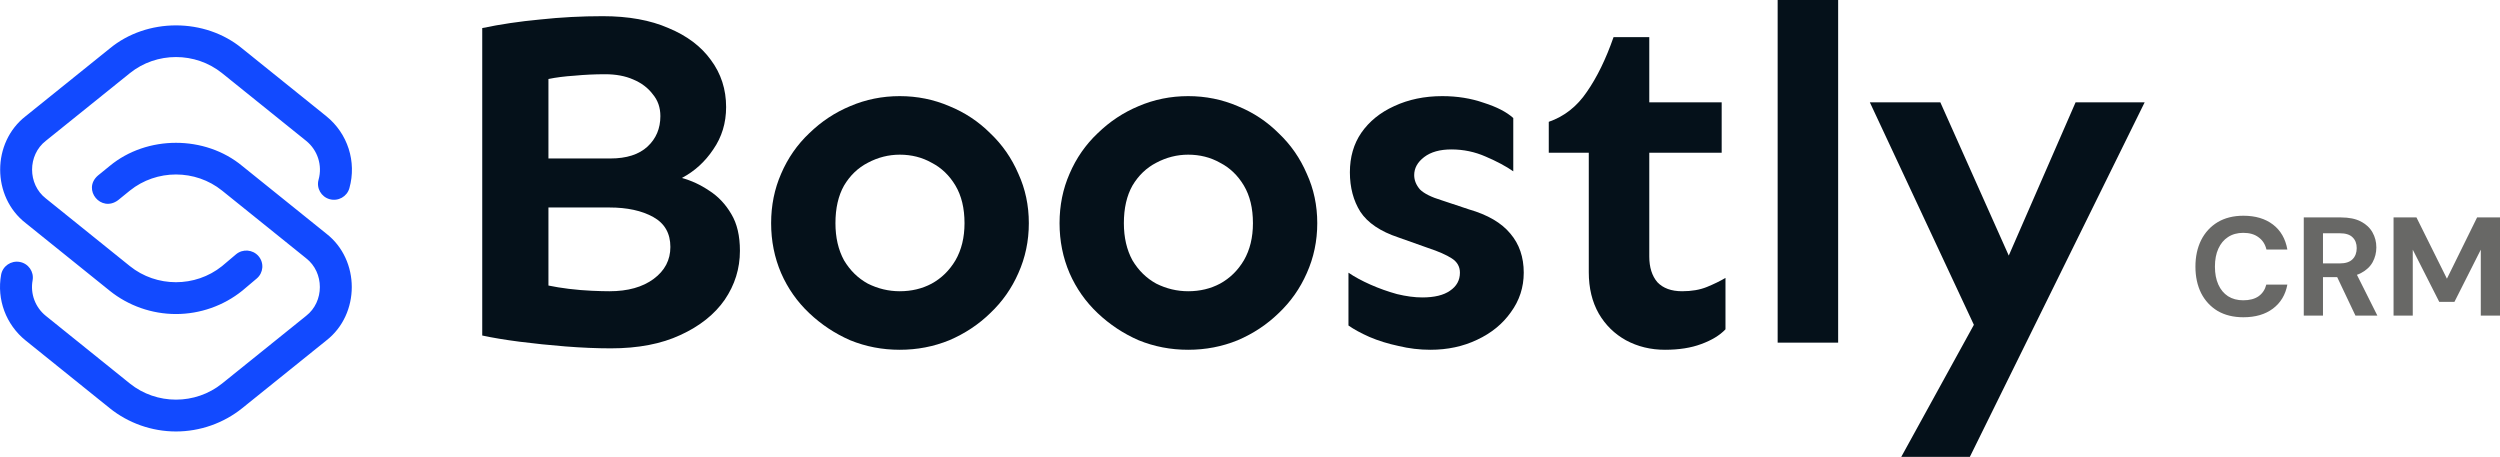
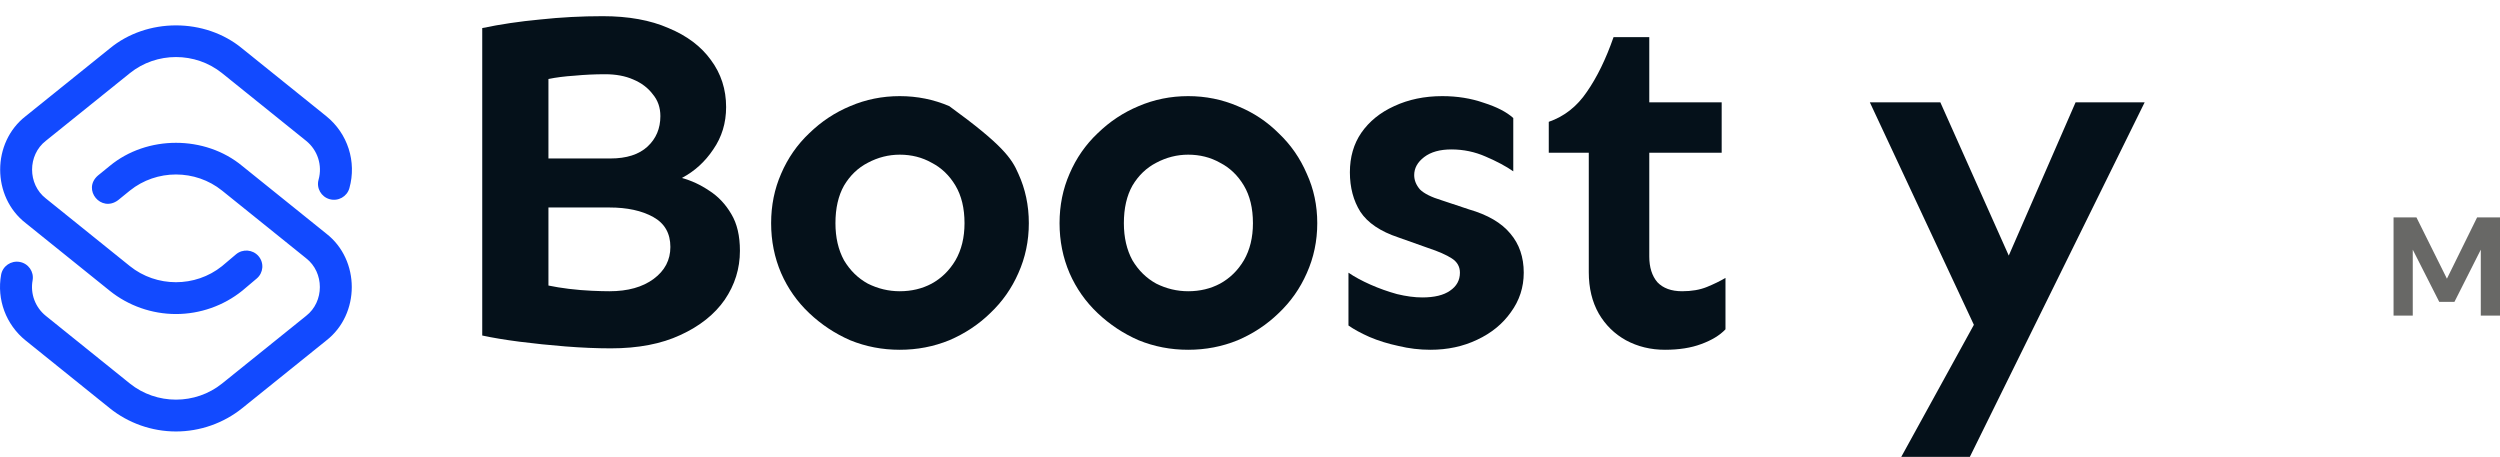
<svg xmlns="http://www.w3.org/2000/svg" width="197" height="36" viewBox="0 0 197 36" fill="none">
  <path d="M13.867 24.746C11.97 24.746 10.115 24.094 8.643 22.909L2.023 17.579C-0.657 15.498 -0.657 11.235 2.023 9.154L8.643 3.825C11.579 1.392 16.154 1.392 19.09 3.825L25.71 9.154C27.401 10.516 28.117 12.743 27.532 14.827C27.346 15.493 26.651 15.882 25.98 15.697C25.309 15.512 24.917 14.823 25.104 14.157C25.419 13.032 25.033 11.831 24.121 11.096L17.502 5.767C15.395 4.071 12.338 4.071 10.232 5.767L3.612 11.096C2.167 12.218 2.167 14.516 3.612 15.637L10.232 20.967C12.334 22.659 15.385 22.662 17.491 20.975L18.596 20.042C19.127 19.595 19.922 19.658 20.373 20.185C20.824 20.711 20.76 21.5 20.23 21.947L19.113 22.89C19.105 22.896 19.098 22.902 19.09 22.909C17.618 24.094 15.763 24.746 13.867 24.746ZM19.09 32.162L25.71 26.833C28.39 24.752 28.39 20.488 25.71 18.408L19.09 13.079C16.154 10.645 11.579 10.646 8.643 13.079L7.71 13.838C6.458 14.941 7.974 16.773 9.308 15.772L10.234 15.019C12.34 13.325 15.396 13.326 17.502 15.021L24.121 20.35C25.566 21.472 25.566 23.769 24.121 24.891L17.502 30.22C15.395 31.916 12.338 31.916 10.232 30.22L3.612 24.891C2.776 24.218 2.376 23.146 2.569 22.093C2.693 21.413 2.238 20.763 1.553 20.64C0.868 20.517 0.212 20.968 0.088 21.647C-0.268 23.598 0.473 25.585 2.023 26.833L8.643 32.162C10.115 33.347 11.97 34 13.867 34C15.763 34 17.618 33.347 19.09 32.162Z" fill="#124AFF" />
  <path d="M48.134 27.45C47.033 27.45 45.845 27.4 44.569 27.3C43.317 27.2 42.104 27.075 40.928 26.925C39.777 26.775 38.801 26.613 38 26.438V2.212C39.426 1.913 40.94 1.688 42.542 1.538C44.168 1.363 45.82 1.275 47.496 1.275C49.523 1.275 51.25 1.587 52.676 2.212C54.127 2.812 55.241 3.65 56.017 4.725C56.817 5.8 57.218 7.037 57.218 8.438C57.218 9.688 56.88 10.8 56.204 11.775C55.554 12.75 54.728 13.5 53.727 14.025C54.478 14.225 55.203 14.562 55.904 15.037C56.605 15.488 57.18 16.1 57.631 16.875C58.081 17.625 58.306 18.587 58.306 19.762C58.306 21.163 57.906 22.45 57.105 23.625C56.304 24.775 55.141 25.7 53.614 26.4C52.113 27.1 50.286 27.45 48.134 27.45ZM48.022 22.95C49.473 22.95 50.637 22.625 51.512 21.975C52.388 21.325 52.826 20.488 52.826 19.462C52.826 18.387 52.376 17.6 51.475 17.1C50.574 16.6 49.423 16.35 48.022 16.35H42.354V12.488H48.097C49.373 12.488 50.349 12.175 51.025 11.55C51.7 10.925 52.038 10.125 52.038 9.15C52.038 8.475 51.838 7.9 51.437 7.425C51.062 6.925 50.549 6.537 49.898 6.263C49.273 5.987 48.535 5.85 47.684 5.85C46.858 5.85 46.057 5.888 45.282 5.963C44.506 6.013 43.818 6.1 43.217 6.225V22.5C43.693 22.6 44.231 22.688 44.831 22.762C45.457 22.837 46.057 22.887 46.633 22.913C47.209 22.938 47.671 22.95 48.022 22.95Z" fill="#05111A" />
-   <path d="M70.9 27.562C69.523 27.562 68.222 27.312 66.996 26.812C65.795 26.288 64.719 25.575 63.768 24.675C62.817 23.775 62.079 22.725 61.554 21.525C61.028 20.3 60.765 18.988 60.765 17.587C60.765 16.188 61.028 14.887 61.554 13.688C62.079 12.463 62.817 11.4 63.768 10.5C64.719 9.575 65.795 8.863 66.996 8.363C68.222 7.838 69.523 7.575 70.9 7.575C72.276 7.575 73.577 7.838 74.803 8.363C76.029 8.863 77.106 9.575 78.031 10.5C78.982 11.4 79.72 12.463 80.246 13.688C80.796 14.887 81.072 16.188 81.072 17.587C81.072 18.988 80.796 20.3 80.246 21.525C79.72 22.725 78.982 23.775 78.031 24.675C77.106 25.575 76.029 26.288 74.803 26.812C73.577 27.312 72.276 27.562 70.9 27.562ZM70.9 22.95C71.826 22.95 72.664 22.75 73.415 22.35C74.19 21.925 74.816 21.312 75.291 20.512C75.767 19.688 76.004 18.712 76.004 17.587C76.004 16.413 75.767 15.425 75.291 14.625C74.816 13.825 74.19 13.225 73.415 12.825C72.664 12.4 71.826 12.188 70.9 12.188C70.024 12.188 69.186 12.4 68.385 12.825C67.609 13.225 66.984 13.825 66.508 14.625C66.058 15.425 65.833 16.413 65.833 17.587C65.833 18.712 66.058 19.688 66.508 20.512C66.984 21.312 67.609 21.925 68.385 22.35C69.186 22.75 70.024 22.95 70.9 22.95Z" fill="#05111A" />
+   <path d="M70.9 27.562C69.523 27.562 68.222 27.312 66.996 26.812C65.795 26.288 64.719 25.575 63.768 24.675C62.817 23.775 62.079 22.725 61.554 21.525C61.028 20.3 60.765 18.988 60.765 17.587C60.765 16.188 61.028 14.887 61.554 13.688C62.079 12.463 62.817 11.4 63.768 10.5C64.719 9.575 65.795 8.863 66.996 8.363C68.222 7.838 69.523 7.575 70.9 7.575C72.276 7.575 73.577 7.838 74.803 8.363C78.982 11.4 79.72 12.463 80.246 13.688C80.796 14.887 81.072 16.188 81.072 17.587C81.072 18.988 80.796 20.3 80.246 21.525C79.72 22.725 78.982 23.775 78.031 24.675C77.106 25.575 76.029 26.288 74.803 26.812C73.577 27.312 72.276 27.562 70.9 27.562ZM70.9 22.95C71.826 22.95 72.664 22.75 73.415 22.35C74.19 21.925 74.816 21.312 75.291 20.512C75.767 19.688 76.004 18.712 76.004 17.587C76.004 16.413 75.767 15.425 75.291 14.625C74.816 13.825 74.19 13.225 73.415 12.825C72.664 12.4 71.826 12.188 70.9 12.188C70.024 12.188 69.186 12.4 68.385 12.825C67.609 13.225 66.984 13.825 66.508 14.625C66.058 15.425 65.833 16.413 65.833 17.587C65.833 18.712 66.058 19.688 66.508 20.512C66.984 21.312 67.609 21.925 68.385 22.35C69.186 22.75 70.024 22.95 70.9 22.95Z" fill="#05111A" />
  <path d="M93.628 27.562C92.251 27.562 90.95 27.312 89.724 26.812C88.523 26.288 87.447 25.575 86.496 24.675C85.545 23.775 84.807 22.725 84.282 21.525C83.756 20.3 83.493 18.988 83.493 17.587C83.493 16.188 83.756 14.887 84.282 13.688C84.807 12.463 85.545 11.4 86.496 10.5C87.447 9.575 88.523 8.863 89.724 8.363C90.95 7.838 92.251 7.575 93.628 7.575C95.004 7.575 96.305 7.838 97.531 8.363C98.757 8.863 99.833 9.575 100.759 10.5C101.71 11.4 102.448 12.463 102.974 13.688C103.524 14.887 103.8 16.188 103.8 17.587C103.8 18.988 103.524 20.3 102.974 21.525C102.448 22.725 101.71 23.775 100.759 24.675C99.833 25.575 98.757 26.288 97.531 26.812C96.305 27.312 95.004 27.562 93.628 27.562ZM93.628 22.95C94.553 22.95 95.392 22.75 96.142 22.35C96.918 21.925 97.544 21.312 98.019 20.512C98.495 19.688 98.732 18.712 98.732 17.587C98.732 16.413 98.495 15.425 98.019 14.625C97.544 13.825 96.918 13.225 96.142 12.825C95.392 12.4 94.553 12.188 93.628 12.188C92.752 12.188 91.914 12.4 91.113 12.825C90.337 13.225 89.712 13.825 89.236 14.625C88.786 15.425 88.561 16.413 88.561 17.587C88.561 18.712 88.786 19.688 89.236 20.512C89.712 21.312 90.337 21.925 91.113 22.35C91.914 22.75 92.752 22.95 93.628 22.95Z" fill="#05111A" />
  <path d="M112.715 27.562C111.864 27.562 111.026 27.462 110.2 27.262C109.374 27.087 108.611 26.85 107.91 26.55C107.235 26.25 106.684 25.95 106.259 25.65V21.488C106.734 21.812 107.31 22.125 107.985 22.425C108.661 22.725 109.362 22.975 110.087 23.175C110.813 23.35 111.476 23.438 112.077 23.438C113.028 23.438 113.753 23.262 114.254 22.913C114.779 22.562 115.042 22.087 115.042 21.488C115.042 21.012 114.829 20.637 114.404 20.363C113.978 20.087 113.353 19.812 112.527 19.538L110.2 18.712C108.774 18.238 107.773 17.562 107.197 16.688C106.647 15.812 106.371 14.775 106.371 13.575C106.371 12.375 106.672 11.338 107.272 10.463C107.898 9.562 108.761 8.863 109.862 8.363C110.988 7.838 112.252 7.575 113.653 7.575C114.829 7.575 115.918 7.75 116.919 8.1C117.945 8.425 118.72 8.825 119.246 9.3V13.5C118.67 13.1 117.945 12.713 117.069 12.338C116.218 11.963 115.317 11.775 114.366 11.775C113.465 11.775 112.752 11.975 112.227 12.375C111.701 12.775 111.439 13.25 111.439 13.8C111.439 14.2 111.589 14.575 111.889 14.925C112.214 15.25 112.79 15.537 113.616 15.787L115.755 16.5C117.231 16.925 118.32 17.562 119.021 18.413C119.721 19.238 120.071 20.262 120.071 21.488C120.071 22.637 119.734 23.675 119.058 24.6C118.407 25.525 117.519 26.25 116.393 26.775C115.292 27.3 114.066 27.562 112.715 27.562Z" fill="#05111A" />
  <path d="M131.201 27.562C130.075 27.562 129.049 27.312 128.123 26.812C127.223 26.312 126.509 25.613 125.984 24.712C125.458 23.788 125.196 22.7 125.196 21.45V12.037H122.043V9.6C123.269 9.175 124.27 8.387 125.046 7.237C125.846 6.088 126.547 4.65 127.148 2.925H129.963V8.062H135.668V12.037H129.963V20.212C129.963 21.062 130.175 21.738 130.601 22.238C131.051 22.712 131.702 22.95 132.552 22.95C133.303 22.95 133.954 22.837 134.504 22.613C135.055 22.387 135.543 22.15 135.968 21.9V25.95C135.518 26.425 134.88 26.812 134.054 27.113C133.253 27.413 132.302 27.562 131.201 27.562Z" fill="#05111A" />
-   <path d="M140.079 27V0H144.846V27H140.079Z" fill="#05111A" />
  <path d="M149.82 36L157.327 22.35L163.557 8.062H169L155.225 36H149.82ZM156.163 26.925L147.343 8.062H152.898L159.729 23.363L156.163 26.925Z" fill="#05111A" />
-   <path d="M176.779 25C175.994 25 175.318 24.834 174.749 24.503C174.189 24.164 173.755 23.696 173.449 23.099C173.15 22.495 173 21.799 173 21.011C173 20.223 173.15 19.527 173.449 18.923C173.755 18.319 174.189 17.847 174.749 17.508C175.318 17.169 175.994 17 176.779 17C177.729 17 178.506 17.232 179.112 17.696C179.717 18.16 180.095 18.816 180.244 19.663H178.596C178.499 19.25 178.293 18.93 177.979 18.702C177.673 18.466 177.269 18.348 176.768 18.348C176.304 18.348 175.904 18.459 175.568 18.68C175.239 18.893 174.985 19.199 174.805 19.597C174.626 19.987 174.536 20.459 174.536 21.011C174.536 21.556 174.626 22.028 174.805 22.425C174.985 22.823 175.239 23.129 175.568 23.343C175.904 23.556 176.304 23.663 176.768 23.663C177.269 23.663 177.673 23.556 177.979 23.343C178.286 23.122 178.487 22.816 178.585 22.425H180.244C180.095 23.228 179.717 23.858 179.112 24.315C178.506 24.772 177.729 25 176.779 25Z" fill="#686866" />
-   <path d="M181.537 24.867V17.133H184.464C185.1 17.133 185.623 17.239 186.034 17.453C186.445 17.667 186.752 17.954 186.954 18.315C187.155 18.669 187.256 19.063 187.256 19.497C187.256 19.91 187.159 20.297 186.965 20.657C186.77 21.011 186.464 21.298 186.045 21.519C185.634 21.733 185.103 21.84 184.453 21.84H183.051V24.867H181.537ZM185.608 24.867L183.993 21.464H185.63L187.335 24.867H185.608ZM183.051 20.757H184.374C184.83 20.757 185.167 20.646 185.384 20.425C185.6 20.204 185.709 19.913 185.709 19.552C185.709 19.192 185.6 18.908 185.384 18.702C185.174 18.488 184.838 18.381 184.374 18.381H183.051V20.757Z" fill="#686866" />
  <path d="M188.612 24.867V17.133H190.417L192.817 21.961L195.195 17.133H197V24.867H195.486V19.674L193.411 23.785H192.212L190.126 19.674V24.867H188.612Z" fill="#686866" />
</svg>